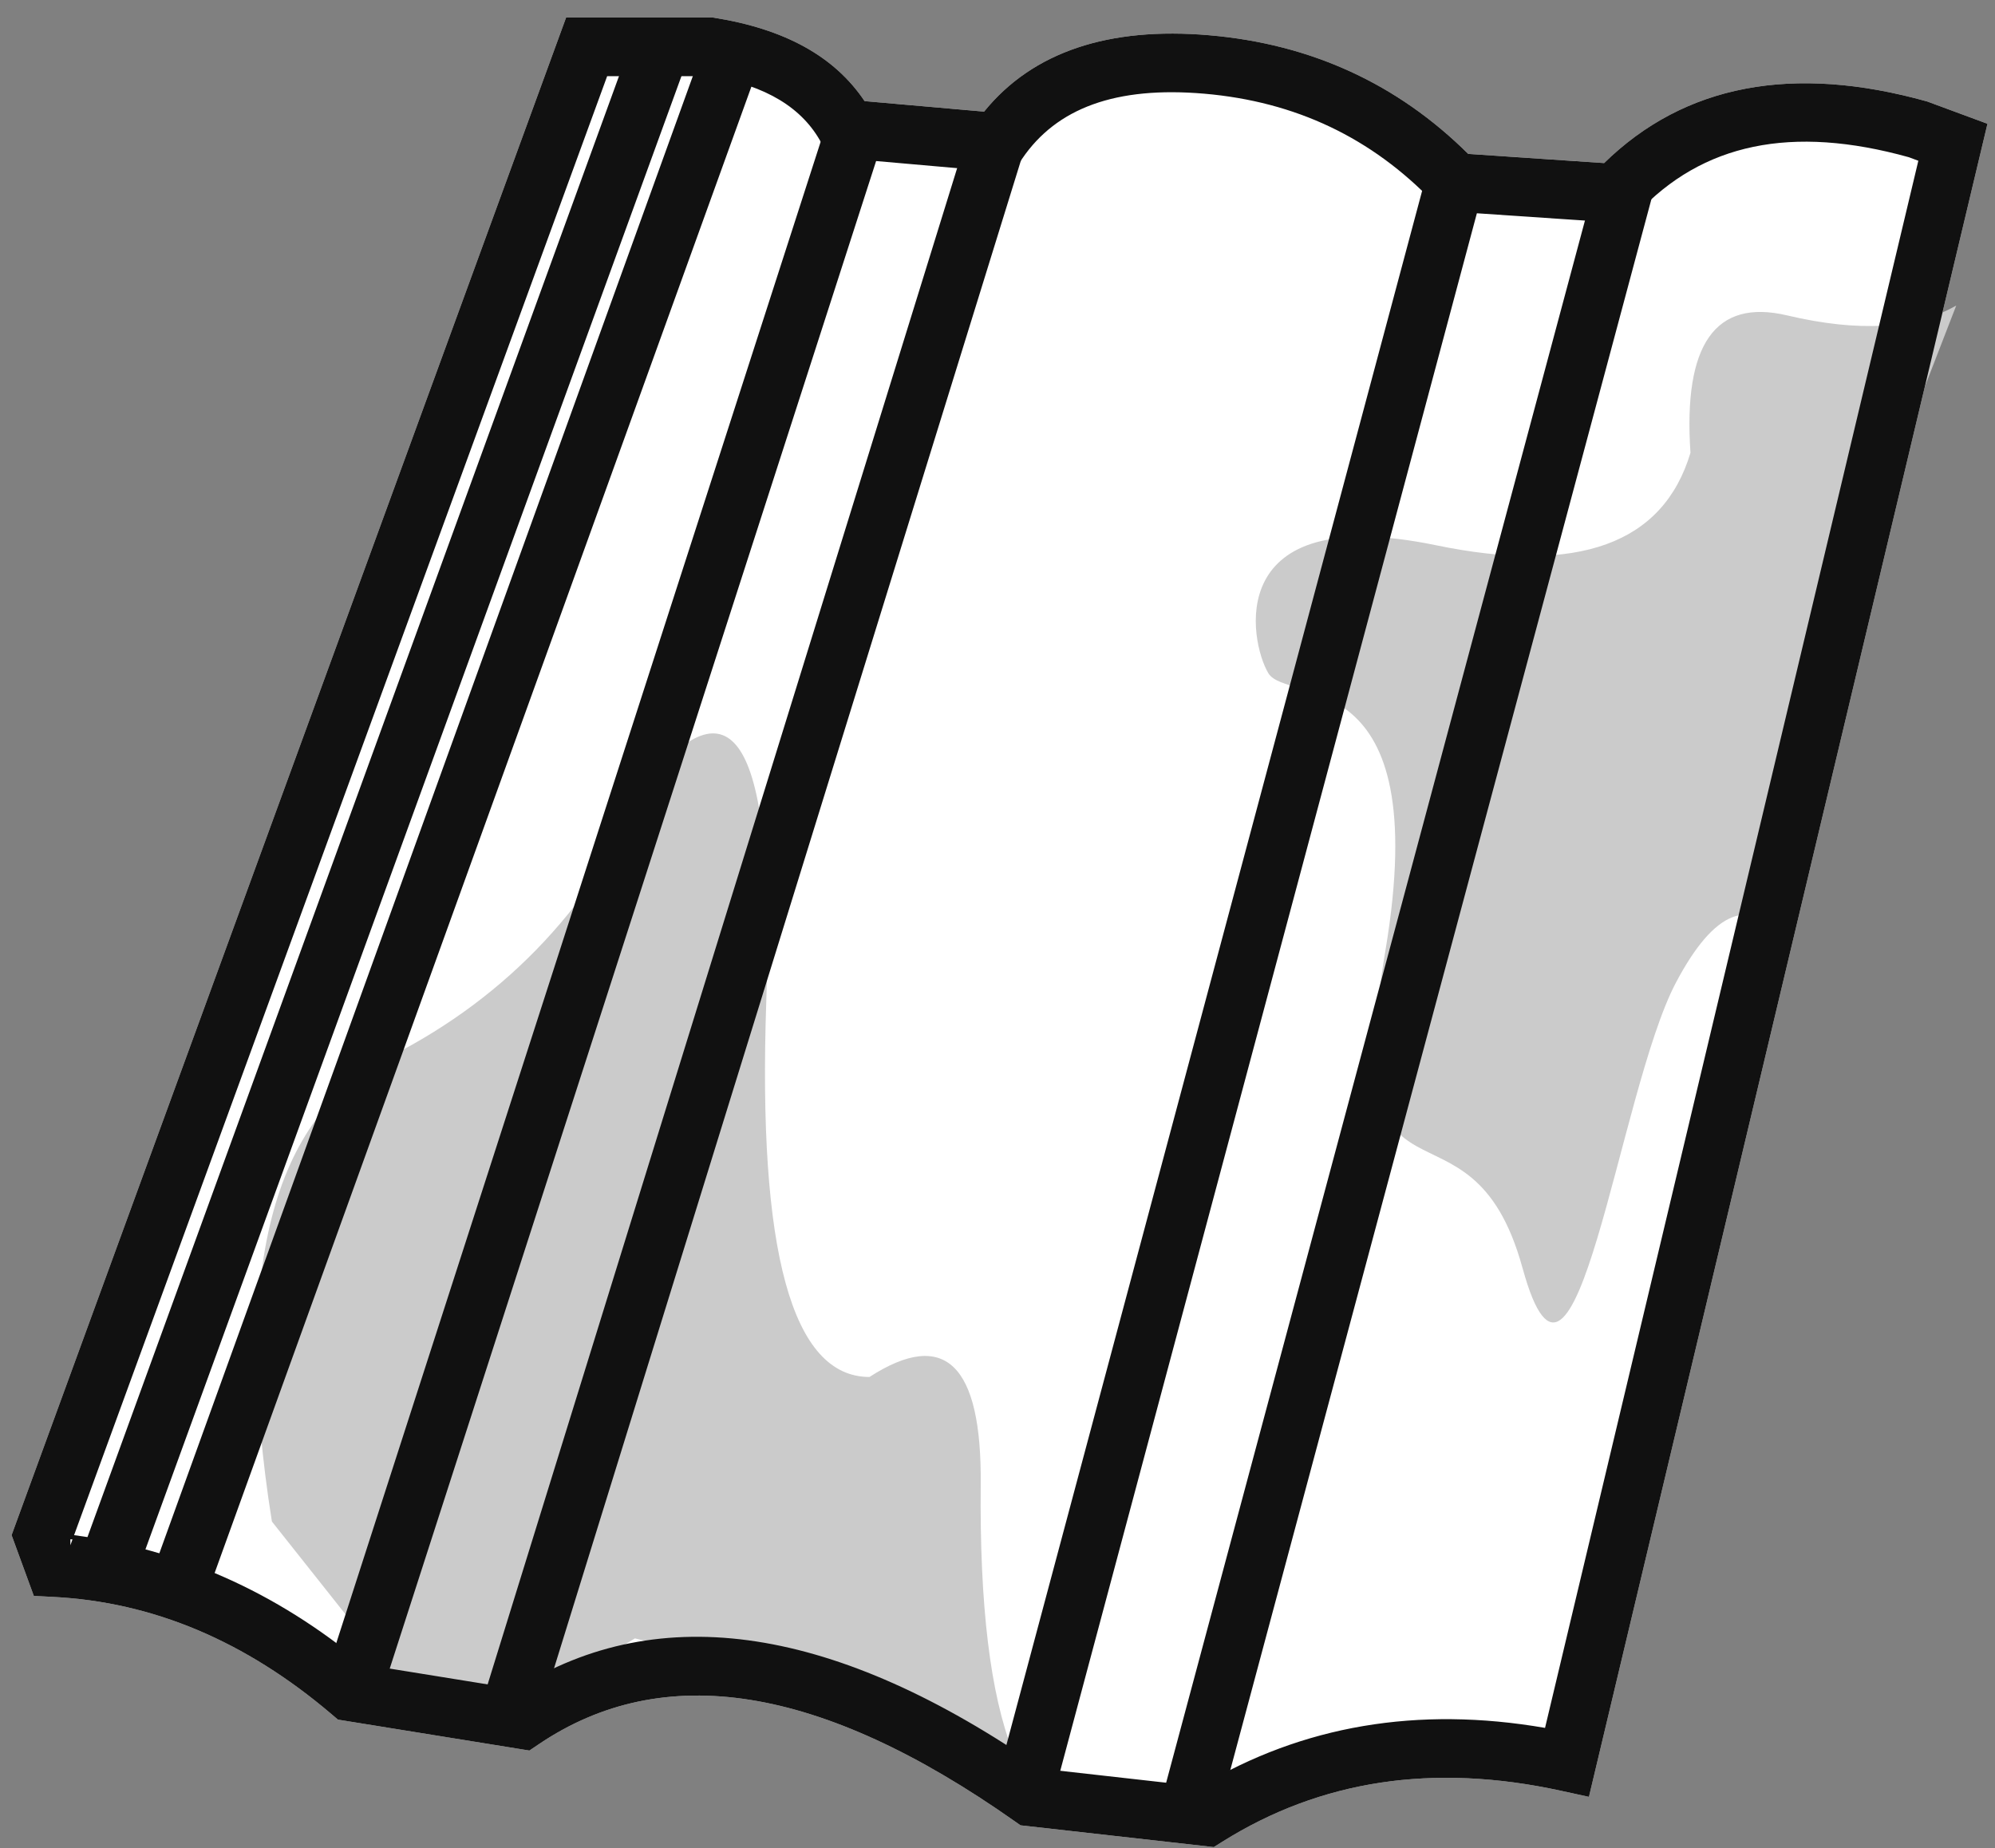
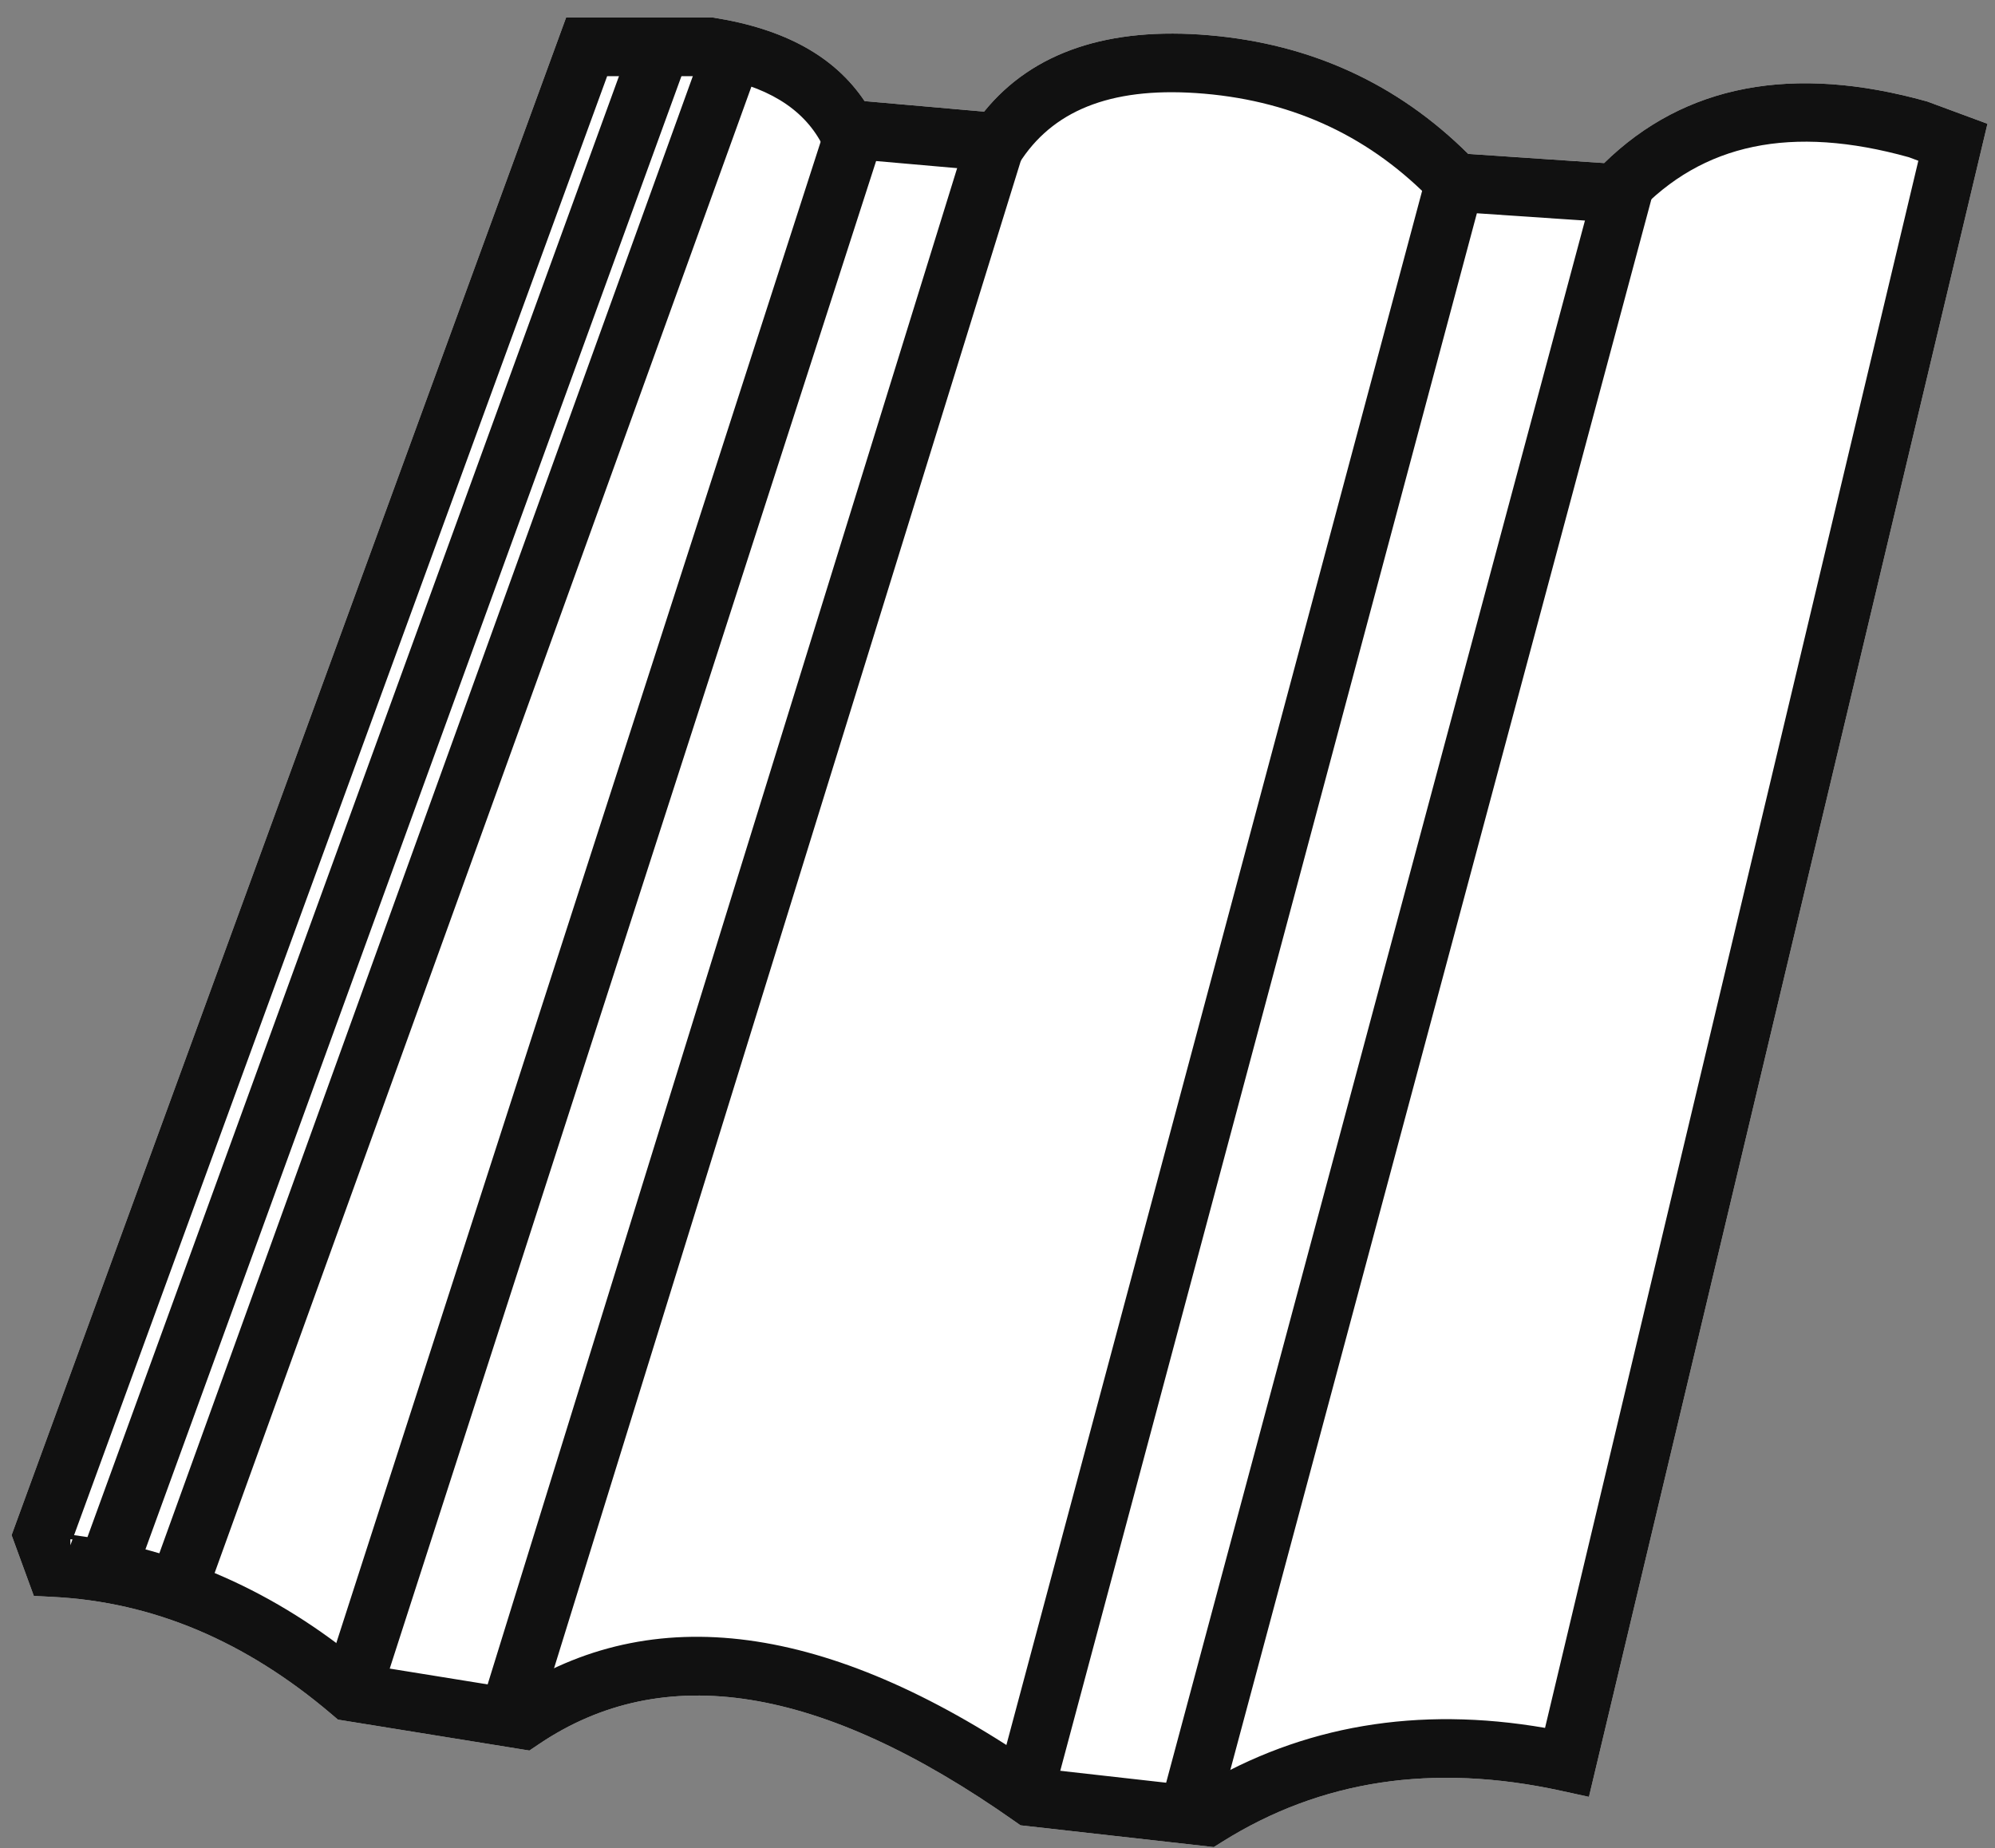
<svg xmlns="http://www.w3.org/2000/svg" width="68px" height="63px" viewBox="0 0 68 63" version="1.1">
  <rect x="0" y="0" width="68" height="63" fill="#808080" stroke="none" />
  <title>coppo</title>
  <desc>Created with Sketch.</desc>
  <defs />
  <g id="Page-1" stroke="none" stroke-width="1" fill="none" fill-rule="evenodd">
    <g id="coppo">
      <path d="M54.678,5.558 C57.418,2.878 61.114,2.18 65.688,3.459 L67.743,4.219 L54.159,61.252 L53.201,61.043 C48.851,60.095 45.025,60.676 41.667,62.779 L41.372,62.964 L34.785,62.222 L34.575,62.075 C27.952,57.414 22.603,56.601 18.373,59.452 L18.045,59.673 L11.519,58.619 L11.306,58.438 C8.366,55.935 5.21,54.61 1.813,54.436 L1.153,54.402 L0.395,52.33 L19.296,0.597 L24.296,0.597 C26.752,0.981 28.448,1.924 29.47,3.447 L33.543,3.805 C35.197,1.764 37.797,0.905 41.223,1.202 C44.682,1.5 47.635,2.854 50.044,5.246 L54.678,5.559 L54.678,5.558 Z" id="Path-Copy" fill="#FFFFFF" />
-       <path d="M9.268,51.866 C7.912,43.357 9.256,38.073 13.298,36.014 C17.341,33.955 20.306,30.778 22.193,26.484 C25.105,23.041 26.414,25.59 26.119,34.129 C25.824,42.669 26.997,46.939 29.636,46.939 C32.206,45.279 33.469,46.503 33.428,50.612 C33.388,54.722 33.754,57.757 34.528,59.718 L26.119,56.948 L21.642,55.85 L18.433,57.776 L13.298,56.948 L9.268,51.866 Z M51.895,43.224 C50.104,36.683 45.573,42.286 47.226,32.381 C48.879,22.477 43.873,24.016 43.231,22.947 C42.589,21.879 41.655,17.077 48.94,18.585 C53.796,19.59 56.69,18.54 57.62,15.435 C57.368,11.735 58.466,10.173 60.913,10.751 C63.36,11.329 65.282,11.217 66.679,10.415 L63.237,19.307 L60.643,27.43 L60.869,32.035 C59.684,30.527 58.436,31.013 57.126,33.493 C55.16,37.213 53.686,49.765 51.896,43.223 L51.895,43.224 Z" id="Shape" fill="#CBCBCB" fill-rule="nonzero" />
      <path d="M65.073,5.362 C61.063,4.243 58.026,4.891 55.801,7.272 L55.476,7.618 L49.143,7.189 L48.875,6.909 C46.755,4.695 44.161,3.463 41.051,3.194 C38.033,2.934 36.013,3.685 34.839,5.412 L34.509,5.898 L28.253,5.348 L27.997,4.873 C27.355,3.683 26.126,2.921 24.215,2.597 L20.695,2.597 L2.525,52.331 C6.095,52.807 9.369,54.229 12.385,56.734 L17.593,57.575 C22.51,54.481 28.532,55.443 35.516,60.293 L40.908,60.9 C44.394,58.816 48.327,58.152 52.663,58.901 L65.387,5.48 L65.073,5.363 L65.073,5.362 Z M2.399,52.472 L2.399,52.674 L2.471,52.477 C2.447,52.475 2.423,52.473 2.399,52.471 L2.399,52.472 Z M54.678,5.558 C57.418,2.878 61.114,2.18 65.688,3.459 L67.743,4.219 L54.159,61.252 L53.201,61.043 C48.851,60.095 45.025,60.676 41.667,62.779 L41.372,62.964 L34.785,62.222 L34.575,62.075 C27.952,57.414 22.603,56.601 18.373,59.452 L18.045,59.673 L11.519,58.619 L11.306,58.438 C8.366,55.935 5.21,54.61 1.813,54.436 L1.153,54.402 L0.395,52.33 L19.296,0.597 L24.296,0.597 C26.752,0.981 28.448,1.924 29.47,3.447 L33.543,3.805 C35.197,1.764 37.797,0.905 41.223,1.202 C44.682,1.5 47.635,2.854 50.044,5.246 L54.678,5.559 L54.678,5.558 Z" id="Shape" fill="#111111" fill-rule="nonzero" />
-       <path d="M28.19,4.157 L30.094,4.771 L13.032,57.66 L11.128,57.046 L28.19,4.157 Z M48.592,6.063 L50.524,6.58 L35.933,61.134 L34,60.617 L48.592,6.063 Z M24.065,1.35 L25.945,2.03 L6.951,54.63 L5.07,53.95 L24.065,1.35 Z M33.045,4.373 L34.955,4.964 L18.301,58.754 L16.391,58.162 L33.045,4.373 Z M54.367,6.236 L56.298,6.754 L41.505,61.942 L39.573,61.424 L54.367,6.236 Z M21.647,1.087 L23.527,1.771 L4.449,54.213 L2.569,53.53 L21.647,1.087 Z" id="Shape" fill="#111111" fill-rule="nonzero" />
+       <path d="M28.19,4.157 L30.094,4.771 L13.032,57.66 L11.128,57.046 L28.19,4.157 Z M48.592,6.063 L50.524,6.58 L35.933,61.134 L34,60.617 L48.592,6.063 Z M24.065,1.35 L25.945,2.03 L6.951,54.63 L5.07,53.95 L24.065,1.35 Z M33.045,4.373 L34.955,4.964 L18.301,58.754 L16.391,58.162 L33.045,4.373 M54.367,6.236 L56.298,6.754 L41.505,61.942 L39.573,61.424 L54.367,6.236 Z M21.647,1.087 L23.527,1.771 L4.449,54.213 L2.569,53.53 L21.647,1.087 Z" id="Shape" fill="#111111" fill-rule="nonzero" />
    </g>
  </g>
</svg>